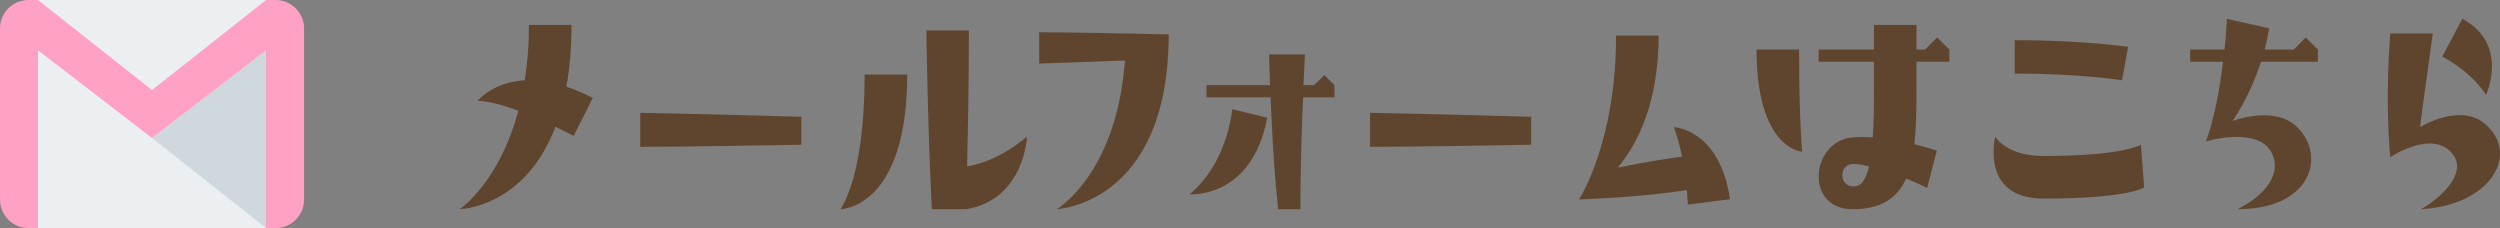
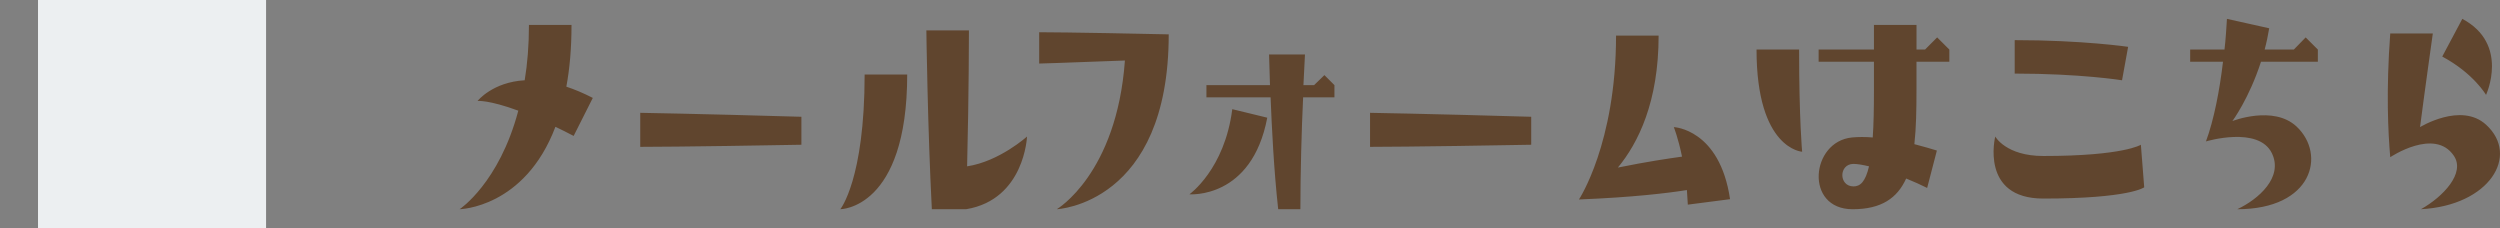
<svg xmlns="http://www.w3.org/2000/svg" width="123.321" height="11.25" viewBox="0 0 123.321 11.25">
  <rect x="0" y="0" width="123.321" height="11.25" fill="#808080" stroke="none" />
  <style type="text/css">
	.st0{fill:#7EB457;}
	.st1{fill:#E22F37;}
	.st2{fill:#E2F0F6;}
	.st3{fill:#E4F1F6;}
	.st4{fill:#4A696F;}
	.st5{fill:#4A81F6;}
	.st6{fill:#E5F1F7;}
	.st7{fill:#E64C3C;}
	.st8{fill:#E6E6E6;}
	.st9{fill:#E6F2F7;}
	.st10{fill:#E8D75F;}
	.st11{fill:#E8F3F8;}
	.st12{fill:#802F34;}
	.st13{fill:#836954;}
	.st14{fill:#EAB14D;}
	.st15{fill:#EAD26E;}
	.st16{fill:#88C25E;}
	.st17{fill:#896040;}
	.st18{fill:#ECEFF1;}
	.st19{fill:#EDE145;}
	.st20{fill:#5490F9;}
	.st21{fill:#575655;}
	.st22{fill:#BDC3C7;}
	.st23{fill:#8F562F;}
	.st24{fill:#F1D333;}
	.st25{fill:#F1F1FA;}
	.st26{fill:#F29500;}
	.st27{fill:#F3D55B;}
	.st28{fill:#F44336;}
	.st29{fill:#F4A82F;}
	.st30{fill:#F4ADC7;}
	.st31{fill:#F4D345;}
	.st32{fill:#F4DB60;}
	.st33{fill:#F4DC76;}
	.st34{fill:#F7D931;}
	.st35{fill:#F7D932;}
	.st36{fill:#F7D935;}
	.st37{fill:#F7D936;}
	.st38{fill:#F7DA35;}
	.st39{fill:#F7DA37;}
	.st40{fill:#F7DA38;}
	.st41{fill:#F7DB3E;}
	.st42{fill:#F7DB3F;}
	.st43{fill:#F7DC41;}
	.st44{fill:#F7DC42;}
	.st45{fill:#F7DD42;}
	.st46{fill:#F7DD45;}
	.st47{fill:#F7DD46;}
	.st48{fill:#F7DD48;}
	.st49{fill:#F7DE4B;}
	.st50{fill:#F7DE4C;}
	.st51{fill:#F7DE4D;}
	.st52{fill:#F7DF4F;}
	.st53{fill:#F7DF50;}
	.st54{fill:#F7DF51;}
	.st55{fill:#F7DF52;}
	.st56{fill:#F7E052;}
	.st57{fill:#F7E157;}
	.st58{fill:#F7E158;}
	.st59{fill:#F7E159;}
	.st60{fill:#F7E15A;}
	.st61{fill:#F7E15B;}
	.st62{fill:#F7E15C;}
	.st63{fill:#F7E25B;}
	.st64{fill:#F7E25C;}
	.st65{fill:#F7E25E;}
	.st66{fill:#F7E260;}
	.st67{fill:#F7E360;}
	.st68{fill:#F7E361;}
	.st69{fill:#F7E362;}
	.st70{fill:#F7E363;}
	.st71{fill:#F7E364;}
	.st72{fill:#F7E464;}
	.st73{fill:#F7E466;}
	.st74{fill:#F7E467;}
	.st75{fill:#F7E468;}
	.st76{fill:#F7E568;}
	.st77{fill:#F7E569;}
	.st78{fill:#F7E56A;}
	.st79{fill:#F7E56B;}
	.st80{fill:#F7E56C;}
	.st81{fill:#F7E66D;}
	.st82{fill:#F7E66F;}
	.st83{fill:#F7E671;}
	.st84{fill:#F7E770;}
	.st85{fill:#F7E771;}
	.st86{fill:#F7E772;}
	.st87{fill:#F7E773;}
	.st88{fill:#F7E774;}
	.st89{fill:#F7E874;}
	.st90{fill:#F7E875;}
	.st91{fill:#F7E876;}
	.st92{fill:#F7E877;}
	.st93{fill:#F7E979;}
	.st94{fill:#F7E97A;}
	.st95{fill:#F7E97B;}
	.st96{fill:#F7E97C;}
	.st97{fill:#F7E97D;}
	.st98{fill:#F7E97E;}
	.st99{fill:#F7EA80;}
	.st100{fill:#F7EA81;}
	.st101{fill:#F7F7F8;}
	.st102{fill:#F8D51A;}
	.st103{fill:#F8D623;}
	.st104{fill:#F8D728;}
	.st105{fill:#F8D72B;}
	.st106{fill:#F8D82B;}
	.st107{fill:#F8D931;}
	.st108{fill:#F8D932;}
	.st109{fill:#F8D935;}
	.st110{fill:#F8DB38;}
	.st111{fill:#F8DB40;}
	.st112{fill:#F8DC41;}
	.st113{fill:#F8DC42;}
	.st114{fill:#F8DD45;}
	.st115{fill:#F8DD49;}
	.st116{fill:#F8DE4C;}
	.st117{fill:#F8DF50;}
	.st118{fill:#F8DF51;}
	.st119{fill:#F8E053;}
	.st120{fill:#F8E055;}
	.st121{fill:#F8E056;}
	.st122{fill:#F8E057;}
	.st123{fill:#F8E158;}
	.st124{fill:#F8E159;}
	.st125{fill:#F8E15B;}
	.st126{fill:#F8E15C;}
	.st127{fill:#F8E260;}
	.st128{fill:#F8E261;}
	.st129{fill:#F8E361;}
	.st130{fill:#F8E363;}
	.st131{fill:#F8E364;}
	.st132{fill:#F8E466;}
	.st133{fill:#F8E467;}
	.st134{fill:#F8E567;}
	.st135{fill:#F8E569;}
	.st136{fill:#F8E66C;}
	.st137{fill:#F8E876;}
	.st138{fill:#F8E878;}
	.st139{fill:#F8EA81;}
	.st140{fill:#F8EB83;}
	.st141{fill:#F8EB86;}
	.st142{fill:#F8EB87;}
	.st143{fill:#F8EC8D;}
	.st144{fill:#F9EAB0;}
	.st145{fill:#F9EF9D;}
	.st146{fill:#5F9548;}
	.st147{fill:#C03A2B;}
	.st148{fill:#C0694E;}
	.st149{fill:#C25B33;}
	.st150{fill:url(#SVGID_3_);}
	.st151{fill:#C47E4E;}
	.st152{fill:#FAEE9B;}
	.st153{fill:#FB7B76;}
	.st154{fill:#994530;}
	.st155{fill:#997761;}
	.st156{fill:#FCE897;}
	.st157{fill:#C92D39;}
	.st158{fill:#60452E;}
	.st159{fill:#FE81B3;}
	.st160{fill:#FE86B6;}
	.st161{fill:#FE87B6;}
	.st162{fill:#FE8CB9;}
	.st163{fill:#FE8DBA;}
	.st164{fill:#FE8FBB;}
	.st165{fill:#FE90BC;}
	.st166{fill:#FE92BD;}
	.st167{fill:#FE96BF;}
	.st168{fill:#FE9AC2;}
	.st169{fill:#FE9FC4;}
	.st170{fill:#FEA0C5;}
	.st171{fill:#FEA1C6;}
	.st172{fill:#FEA6C9;}
	.st173{fill:#FEAACB;}
	.st174{fill:#FF156C;}
	.st175{fill:#FF5594;}
	.st176{fill:#FF77A9;}
	.st177{fill:#FF7BAC;}
	.st178{fill:#FFA1C4;}
	.st179{fill:#FFA90B;}
	.st180{fill:#FFB52D;}
	.st181{fill:#FFEFF6;}
	.st182{fill:#FFFFFF;}
	.st183{fill:none;}
	.st184{fill:#66B49D;}
	.st185{fill:#679FC9;}
	.st186{fill:#68A34F;}
	.st187{fill:#CCCCCC;}
	.st188{fill:#CEE5EF;}
	.st189{fill:#CFD8DC;}
	.st190{fill:#384949;}
	.st191{fill-rule:evenodd;clip-rule:evenodd;fill:#FE8EAD;}
	.st192{fill-rule:evenodd;clip-rule:evenodd;fill:#FE90A7;}
	.st193{fill-rule:evenodd;clip-rule:evenodd;fill:#FE92AF;}
	.st194{fill-rule:evenodd;clip-rule:evenodd;fill:#FE94AA;}
	.st195{fill-rule:evenodd;clip-rule:evenodd;fill:#FE94B0;}
	.st196{fill-rule:evenodd;clip-rule:evenodd;fill:#FE95AD;}
	.st197{fill-rule:evenodd;clip-rule:evenodd;fill:#FE95B5;}
	.st198{fill-rule:evenodd;clip-rule:evenodd;fill:#FE97AF;}
	.st199{fill-rule:evenodd;clip-rule:evenodd;fill:#FE9BB2;}
	.st200{fill-rule:evenodd;clip-rule:evenodd;fill:#FE9BB5;}
	.st201{fill-rule:evenodd;clip-rule:evenodd;fill:#FE9CAF;}
	.st202{fill-rule:evenodd;clip-rule:evenodd;fill:#FE9FAF;}
	.st203{fill-rule:evenodd;clip-rule:evenodd;fill:#FEA1B5;}
	.st204{fill-rule:evenodd;clip-rule:evenodd;fill:#FEAAB8;}
	.st205{fill-rule:evenodd;clip-rule:evenodd;fill:#FEADBF;}
	.st206{fill-rule:evenodd;clip-rule:evenodd;fill:#FFFFFF;}
	.st207{fill:#D3E8F1;}
	.st208{fill:#D4E8F1;}
	.st209{fill:#D5E9F1;}
	.st210{fill:#D6E9F1;}
	.st211{fill:#D7EAF2;}
	.st212{fill:#D8EBF2;}
	.st213{fill:#D9EBF2;}
	.st214{fill:#71AA57;}
	.st215{fill:#DA4A54;}
	.st216{fill:#77AD50;}
	.st217{fill:#DAECF3;}
	.st218{fill:#DBAD5C;}
	.st219{fill:#78B9EB;}
	.st220{fill:#78D0B1;}
	.st221{fill:#A88D7B;}
	.st222{fill:#DD636E;}
	.st223{fill:#DED7F9;}
	.st224{fill:#DEEEF4;}
</style>
  <path class="st158" d="M25.567 5.459c-1.47-.539-2.01-.479-2.01-.479s.735-.93 2.325-1.02c.135-.811.21-1.726.21-2.73h2.1c0 1.155-.09 2.16-.255 3.045.405.135.84.315 1.305.555l-.945 1.875c-.314-.165-.614-.314-.899-.45-1.515 4.005-4.725 4.065-4.725 4.065s1.949-1.29 2.894-4.861zM31.582 5.565s2.79.045 7.95.195v1.38c-5.686.104-7.95.104-7.95.104v-1.679zM42.651 3.675h2.1c0 6.645-3.299 6.645-3.299 6.645s1.199-1.47 1.199-6.645zm5.055 4.53c1.59-.24 2.955-1.47 2.955-1.47s-.119 3.104-3 3.585h-1.695c-.209-4.05-.27-8.819-.27-8.819h2.1c0-.001 0 3.089-.09 6.704zM57.651 1.695c0 8.385-5.52 8.625-5.52 8.625s2.955-1.74 3.359-7.335c-3.104.12-4.229.15-4.229.15v-1.545c.001 0 1.605 0 6.39.105zM60.786 5.385l1.726.42c-.765 4.034-3.84 3.779-3.84 3.779s1.739-1.229 2.114-4.199zm4.545-1.68l.495.495v.6h-1.545c-.075 1.574-.135 3.734-.135 5.52h-1.095c-.211-1.92-.315-4.005-.375-5.52h-3.165v-.6h3.135l-.045-1.515h1.771l-.076 1.515h.525l.51-.495zM67.582 5.565s2.79.045 7.95.195v1.38c-5.686.104-7.95.104-7.95.104v-1.679zM85.341 9.825l-2.084.27-.045-.72c-.945.15-2.67.36-5.325.465 0 0 1.83-2.76 1.83-8.084h2.1c0 3.27-1.005 5.295-2.01 6.51 1.485-.301 2.521-.45 3.165-.54-.196-.946-.406-1.456-.406-1.456s2.265.09 2.775 3.555zM88.747 2.445c0 3.465.15 5.04.15 5.04s-2.25-.12-2.25-5.04h2.1zm6.81-.6l.601.6v.601h-1.621v1.38c0 .989-.015 1.89-.104 2.685.45.12.825.225 1.11.315l-.48 1.845c-.3-.15-.66-.315-1.035-.465-.435.96-1.215 1.515-2.64 1.515-2.385 0-2.069-3.345-.03-3.54.315-.03.66-.03 1.021 0 .045-.63.06-1.41.06-2.354v-1.38h-2.729v-.602h2.729v-1.215h2.1v1.215h.42l.598-.6zm-3.361 6.36c-.314-.075-.584-.12-.765-.12-.735 0-.735 1.11 0 1.11.331 0 .586-.225.765-.99zM105.771 9.24s-.72.555-4.979.555c-3.135 0-2.37-3.06-2.37-3.06s.524.96 2.37.96c3.959 0 4.814-.555 4.814-.555l.165 2.1zm-1.094-5.28s-2.04-.33-5.295-.33v-1.65c3.359 0 5.595.33 5.595.33l-.3 1.65zM109.657 3.045h-1.62v-.6h1.694c.061-.524.09-1.035.121-1.515l2.084.465c-.06.36-.135.72-.225 1.05h1.439l.586-.6.6.6v.601h-2.805c-.586 1.814-1.41 2.925-1.41 2.925s2.025-.795 3.164.27c1.471 1.38.796 4.08-2.924 4.08 1.05-.495 2.279-1.575 1.709-2.76-.659-1.365-3.254-.585-3.254-.585.391-1.051.676-2.521.841-3.931zM121.042 7.68c-.945-1.396-3.135.074-3.135.074-.105-1.199-.211-3.27 0-6.104h2.1s-.42 2.985-.63 4.62c0 0 2.024-1.245 3.255-.12 1.68 1.53.165 3.99-3.21 4.17 1.095-.615 2.205-1.785 1.62-2.64zm-.57-4.89l.99-1.859c2.34 1.245 1.17 3.75 1.17 3.75s-.615-1.066-2.16-1.891z" />
  <path class="st18" d="M1.875 0h11.25v11.25h-11.25z" />
-   <path class="st189" d="M7.5 6.808l5.625 4.442v-8.77z" />
-   <path class="st178" d="M13.594 0h-.469l-5.625 4.442-5.625-4.442h-.469c-.776 0-1.406.63-1.406 1.406v8.438c0 .776.63 1.406 1.406 1.406h.469v-8.77l5.625 4.327 5.625-4.328v8.771h.469c.776 0 1.406-.63 1.406-1.406v-8.438c0-.776-.63-1.406-1.406-1.406z" />
</svg>